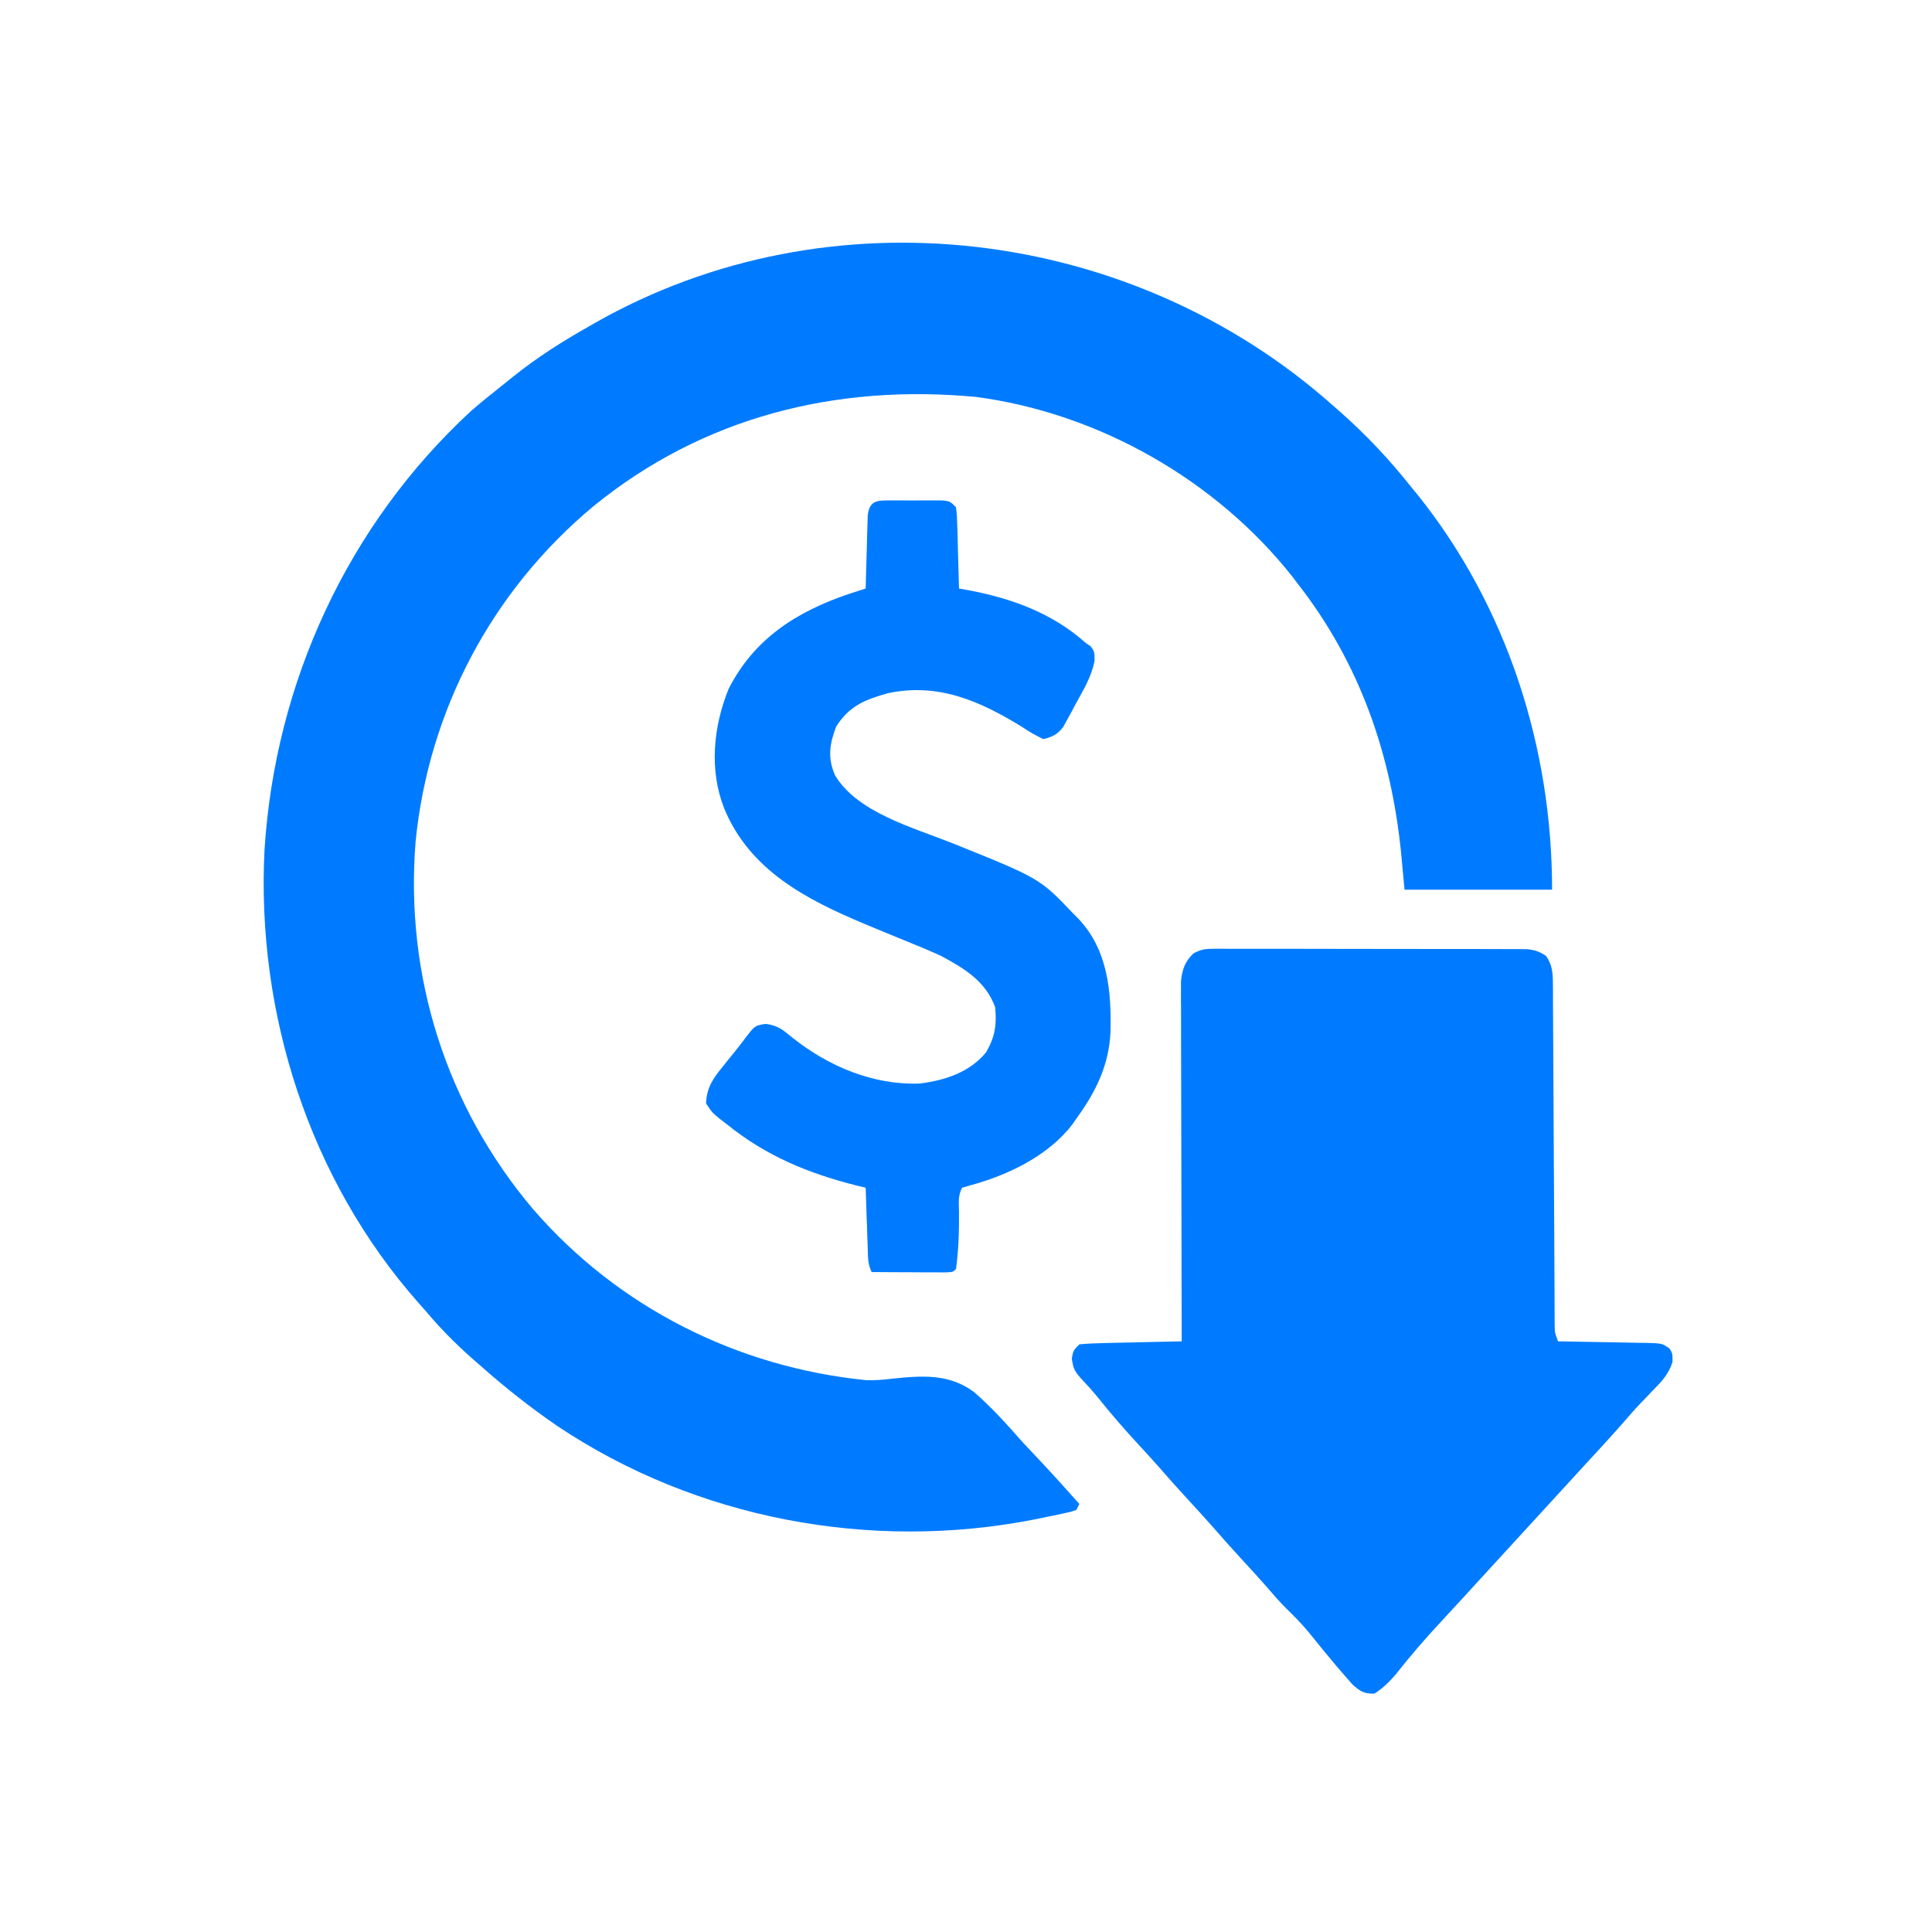
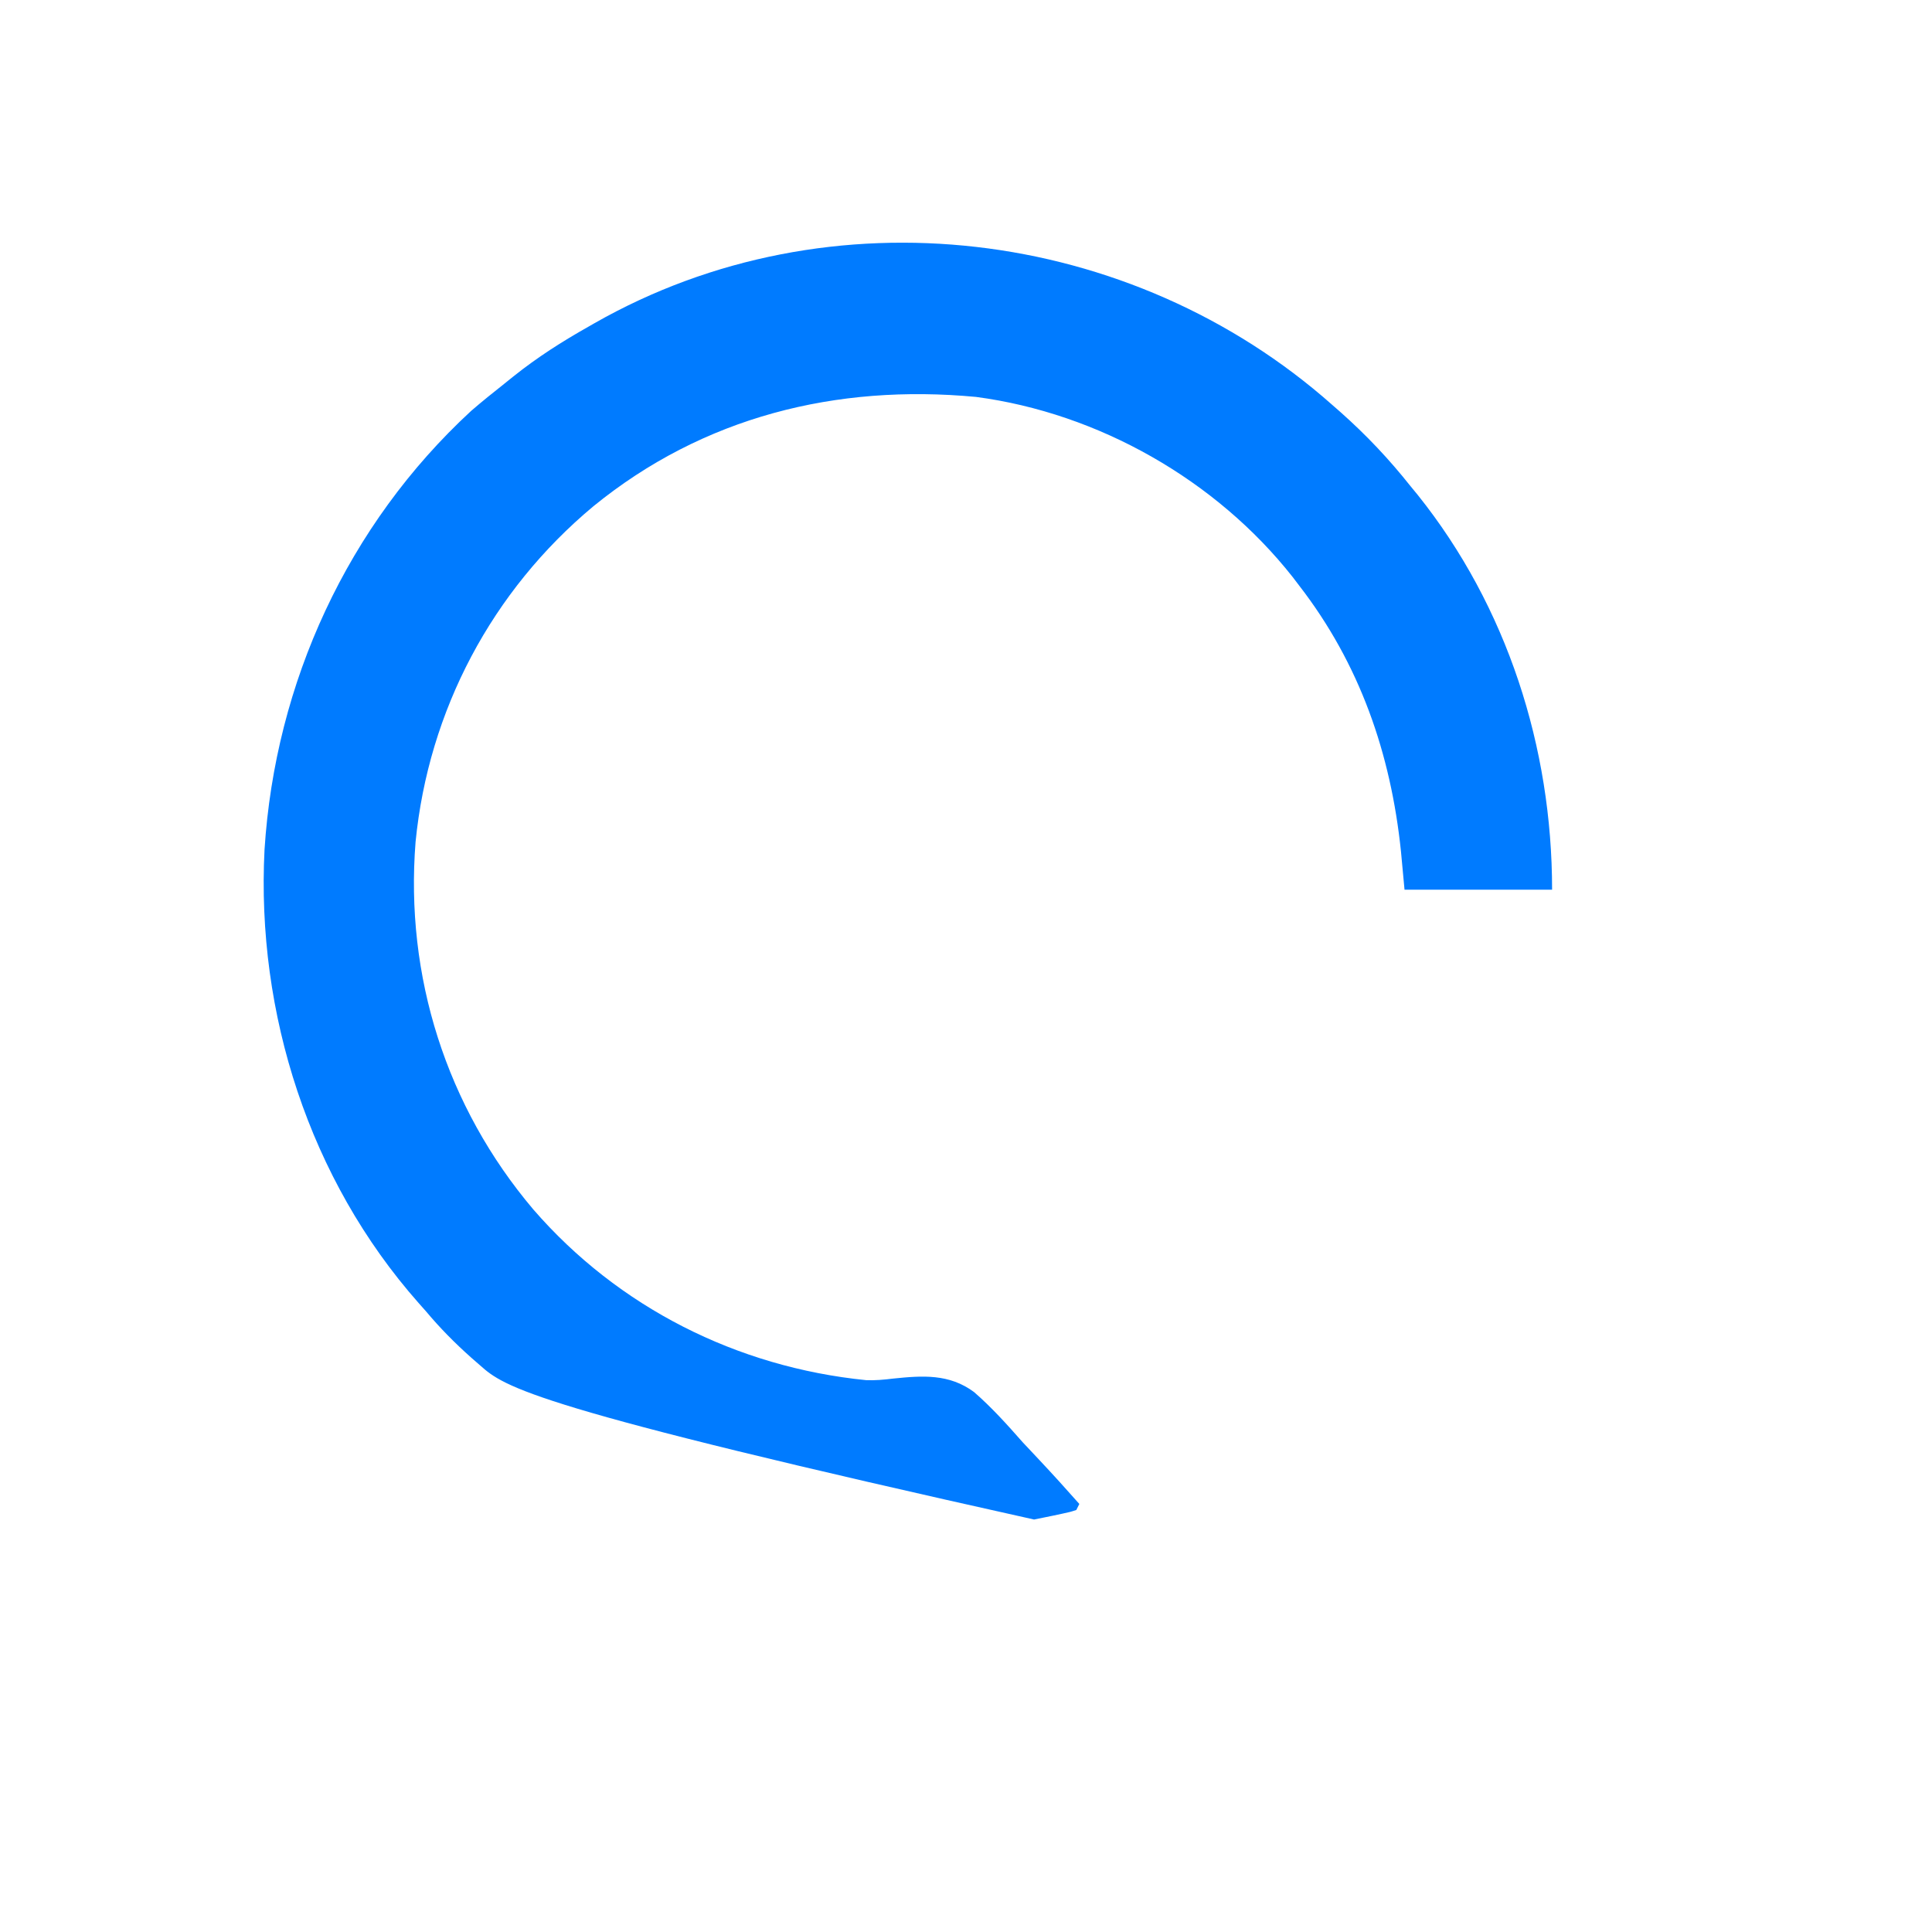
<svg xmlns="http://www.w3.org/2000/svg" width="50" height="50" viewBox="0 0 50 50" fill="none">
-   <path d="M34.479 10.479C34.551 10.542 34.622 10.605 34.696 10.669C35.365 11.264 35.948 11.881 36.505 12.583C36.566 12.657 36.627 12.732 36.69 12.808C39.006 15.7 40.168 19.348 40.168 23.025C38.908 23.025 37.648 23.025 36.349 23.025C36.319 22.699 36.288 22.372 36.257 22.036C35.995 19.503 35.19 17.18 33.622 15.154C33.566 15.081 33.51 15.008 33.453 14.932C31.477 12.426 28.43 10.69 25.258 10.272C21.641 9.933 18.2 10.785 15.356 13.103C12.733 15.289 11.091 18.384 10.755 21.788C10.479 25.265 11.55 28.639 13.801 31.299C15.999 33.834 19.073 35.383 22.412 35.718C22.651 35.728 22.873 35.707 23.11 35.678C23.877 35.599 24.563 35.549 25.208 36.026C25.666 36.424 26.067 36.871 26.467 37.325C26.61 37.48 26.755 37.633 26.9 37.786C27.251 38.16 27.594 38.538 27.933 38.922C27.908 38.974 27.882 39.025 27.855 39.078C27.701 39.129 27.701 39.129 27.496 39.173C27.421 39.189 27.345 39.206 27.267 39.222C27.185 39.239 27.102 39.255 27.018 39.273C26.933 39.29 26.849 39.307 26.762 39.325C22.528 40.154 18.024 39.313 14.428 36.908C13.724 36.426 13.063 35.903 12.426 35.337C12.31 35.236 12.31 35.236 12.192 35.133C11.769 34.756 11.386 34.369 11.023 33.935C10.96 33.864 10.897 33.793 10.832 33.72C8.006 30.522 6.63 26.225 6.846 21.988C7.121 17.666 8.998 13.583 12.192 10.635C12.472 10.393 12.759 10.162 13.049 9.933C13.167 9.838 13.167 9.838 13.288 9.741C13.902 9.25 14.546 8.839 15.231 8.453C15.282 8.423 15.333 8.394 15.386 8.364C21.477 4.894 29.279 5.867 34.479 10.479Z" fill="#007BFF" />
-   <path d="M31.414 24.554C31.487 24.554 31.559 24.553 31.634 24.553C31.714 24.553 31.793 24.554 31.875 24.555C31.959 24.554 32.042 24.554 32.129 24.554C32.407 24.553 32.684 24.554 32.962 24.555C33.154 24.555 33.347 24.555 33.54 24.555C33.944 24.555 34.348 24.556 34.752 24.557C35.27 24.559 35.789 24.559 36.307 24.559C36.705 24.558 37.103 24.559 37.501 24.56C37.692 24.56 37.883 24.56 38.075 24.56C38.342 24.56 38.609 24.561 38.876 24.562C38.995 24.562 38.995 24.562 39.116 24.562C39.188 24.562 39.261 24.563 39.336 24.563C39.399 24.563 39.462 24.564 39.527 24.564C39.726 24.587 39.846 24.628 40.012 24.739C40.171 24.973 40.187 25.167 40.189 25.445C40.19 25.524 40.19 25.604 40.191 25.686C40.191 25.772 40.191 25.859 40.191 25.948C40.192 26.04 40.193 26.132 40.193 26.226C40.195 26.477 40.196 26.728 40.197 26.979C40.197 27.242 40.199 27.504 40.201 27.767C40.204 28.265 40.207 28.762 40.209 29.26C40.213 30.151 40.218 31.043 40.224 31.934C40.225 32.196 40.227 32.457 40.228 32.719C40.229 33.01 40.23 33.302 40.232 33.593C40.232 33.723 40.232 33.723 40.233 33.856C40.233 33.975 40.233 33.975 40.234 34.096C40.234 34.165 40.235 34.234 40.235 34.305C40.239 34.493 40.239 34.493 40.323 34.714C40.405 34.715 40.486 34.716 40.57 34.718C40.872 34.722 41.174 34.728 41.476 34.734C41.607 34.737 41.737 34.739 41.868 34.741C42.056 34.744 42.244 34.748 42.431 34.752C42.49 34.753 42.548 34.753 42.608 34.754C43.011 34.765 43.011 34.765 43.206 34.898C43.285 35.026 43.285 35.026 43.285 35.245C43.189 35.549 43.027 35.731 42.807 35.951C42.728 36.034 42.649 36.116 42.571 36.199C42.532 36.238 42.494 36.278 42.455 36.319C42.324 36.455 42.2 36.597 42.077 36.74C41.745 37.122 41.402 37.493 41.059 37.865C40.879 38.061 40.698 38.258 40.518 38.455C40.447 38.532 40.375 38.61 40.304 38.688C40.269 38.727 40.233 38.765 40.197 38.805C38.161 41.026 38.161 41.026 38.054 41.143C37.982 41.221 37.911 41.299 37.84 41.377C37.66 41.573 37.48 41.769 37.298 41.964C36.887 42.407 36.494 42.858 36.121 43.335C35.948 43.533 35.792 43.69 35.57 43.831C35.295 43.837 35.201 43.772 34.996 43.589C34.935 43.518 34.873 43.447 34.81 43.374C34.742 43.296 34.675 43.219 34.605 43.139C34.353 42.841 34.108 42.538 33.862 42.234C33.681 42.017 33.487 41.819 33.284 41.623C33.101 41.44 32.934 41.245 32.766 41.05C32.574 40.831 32.377 40.617 32.18 40.403C31.899 40.098 31.623 39.79 31.352 39.477C31.163 39.264 30.971 39.054 30.777 38.844C30.497 38.539 30.22 38.231 29.949 37.918C29.8 37.75 29.648 37.585 29.496 37.42C29.115 37.01 28.752 36.591 28.402 36.153C28.263 35.983 28.117 35.824 27.967 35.664C27.802 35.473 27.778 35.421 27.738 35.157C27.777 34.948 27.777 34.948 27.933 34.792C28.134 34.773 28.327 34.763 28.528 34.76C28.616 34.757 28.616 34.757 28.705 34.755C28.893 34.75 29.08 34.747 29.268 34.743C29.395 34.74 29.521 34.737 29.648 34.734C29.96 34.727 30.271 34.72 30.583 34.714C30.582 34.665 30.582 34.617 30.582 34.567C30.579 33.383 30.576 32.199 30.575 31.015C30.574 30.443 30.573 29.871 30.571 29.298C30.569 28.799 30.568 28.3 30.568 27.801C30.568 27.537 30.567 27.273 30.566 27.009C30.565 26.714 30.565 26.419 30.565 26.124C30.564 26.036 30.564 25.949 30.563 25.859C30.563 25.778 30.564 25.698 30.564 25.615C30.564 25.545 30.564 25.475 30.563 25.403C30.593 25.1 30.661 24.893 30.881 24.678C31.076 24.569 31.192 24.554 31.414 24.554Z" fill="#007BFF" />
-   <path d="M23.073 12.951C23.16 12.951 23.247 12.95 23.336 12.95C23.427 12.951 23.518 12.951 23.611 12.952C23.702 12.951 23.793 12.951 23.887 12.95C23.974 12.95 24.06 12.951 24.15 12.951C24.229 12.951 24.309 12.951 24.391 12.951C24.585 12.972 24.585 12.972 24.741 13.127C24.766 13.338 24.766 13.338 24.774 13.603C24.777 13.697 24.78 13.792 24.783 13.889C24.785 13.988 24.788 14.087 24.79 14.189C24.793 14.289 24.796 14.388 24.799 14.491C24.807 14.738 24.813 14.985 24.819 15.231C24.906 15.247 24.993 15.262 25.082 15.278C26.189 15.488 27.239 15.871 28.092 16.634C28.137 16.666 28.183 16.697 28.23 16.73C28.326 16.868 28.326 16.868 28.327 17.105C28.248 17.51 28.038 17.86 27.839 18.217C27.802 18.288 27.764 18.358 27.726 18.431C27.67 18.532 27.67 18.532 27.614 18.635C27.58 18.696 27.547 18.757 27.512 18.82C27.359 19.012 27.239 19.069 27.001 19.128C26.801 19.032 26.637 18.939 26.456 18.816C25.369 18.148 24.295 17.665 22.989 17.938C22.39 18.104 21.978 18.268 21.639 18.806C21.467 19.259 21.415 19.618 21.611 20.065C22.184 21.028 23.644 21.421 24.62 21.811C26.908 22.73 26.908 22.73 27.78 23.648C27.827 23.694 27.873 23.74 27.92 23.788C28.673 24.594 28.763 25.655 28.74 26.707C28.698 27.572 28.362 28.256 27.858 28.947C27.807 29.021 27.807 29.021 27.755 29.096C27.135 29.91 26.08 30.416 25.116 30.675C25.008 30.707 25.008 30.707 24.897 30.739C24.791 30.951 24.815 31.116 24.819 31.352C24.823 31.851 24.81 32.348 24.741 32.843C24.663 32.921 24.663 32.921 24.461 32.93C24.374 32.929 24.286 32.929 24.196 32.928C24.101 32.928 24.006 32.928 23.909 32.928C23.759 32.927 23.759 32.927 23.607 32.926C23.506 32.925 23.407 32.925 23.303 32.925C23.055 32.924 22.807 32.922 22.559 32.921C22.455 32.712 22.465 32.54 22.457 32.306C22.454 32.215 22.45 32.125 22.447 32.031C22.444 31.936 22.441 31.84 22.438 31.742C22.434 31.646 22.431 31.55 22.427 31.451C22.419 31.214 22.411 30.976 22.404 30.739C22.318 30.718 22.232 30.697 22.143 30.675C20.909 30.362 19.817 29.91 18.819 29.102C18.75 29.05 18.681 28.997 18.611 28.943C18.429 28.791 18.429 28.791 18.273 28.557C18.285 28.146 18.464 27.895 18.717 27.588C18.752 27.544 18.787 27.5 18.824 27.454C18.894 27.367 18.965 27.28 19.035 27.194C19.116 27.094 19.193 26.992 19.27 26.889C19.537 26.54 19.537 26.54 19.818 26.498C20.132 26.54 20.262 26.65 20.504 26.852C21.44 27.596 22.598 28.09 23.813 28.041C24.465 27.956 25.093 27.753 25.521 27.232C25.754 26.826 25.798 26.52 25.754 26.063C25.502 25.387 24.96 25.065 24.352 24.738C24.015 24.585 23.674 24.444 23.332 24.306C23.062 24.197 22.794 24.085 22.526 23.974C22.474 23.952 22.422 23.93 22.368 23.908C20.856 23.275 19.398 22.515 18.741 20.92C18.351 19.925 18.459 18.819 18.851 17.841C19.51 16.526 20.631 15.821 21.984 15.366C22.123 15.32 22.264 15.276 22.404 15.231C22.405 15.168 22.407 15.105 22.408 15.041C22.416 14.757 22.424 14.473 22.433 14.189C22.436 14.04 22.436 14.04 22.44 13.889C22.443 13.794 22.446 13.7 22.449 13.603C22.452 13.515 22.454 13.428 22.457 13.338C22.505 12.932 22.718 12.952 23.073 12.951Z" fill="#007BFF" />
+   <path d="M34.479 10.479C34.551 10.542 34.622 10.605 34.696 10.669C35.365 11.264 35.948 11.881 36.505 12.583C36.566 12.657 36.627 12.732 36.69 12.808C39.006 15.7 40.168 19.348 40.168 23.025C38.908 23.025 37.648 23.025 36.349 23.025C36.319 22.699 36.288 22.372 36.257 22.036C35.995 19.503 35.19 17.18 33.622 15.154C33.566 15.081 33.51 15.008 33.453 14.932C31.477 12.426 28.43 10.69 25.258 10.272C21.641 9.933 18.2 10.785 15.356 13.103C12.733 15.289 11.091 18.384 10.755 21.788C10.479 25.265 11.55 28.639 13.801 31.299C15.999 33.834 19.073 35.383 22.412 35.718C22.651 35.728 22.873 35.707 23.11 35.678C23.877 35.599 24.563 35.549 25.208 36.026C25.666 36.424 26.067 36.871 26.467 37.325C26.61 37.48 26.755 37.633 26.9 37.786C27.251 38.16 27.594 38.538 27.933 38.922C27.908 38.974 27.882 39.025 27.855 39.078C27.701 39.129 27.701 39.129 27.496 39.173C27.421 39.189 27.345 39.206 27.267 39.222C27.185 39.239 27.102 39.255 27.018 39.273C26.933 39.29 26.849 39.307 26.762 39.325C13.724 36.426 13.063 35.903 12.426 35.337C12.31 35.236 12.31 35.236 12.192 35.133C11.769 34.756 11.386 34.369 11.023 33.935C10.96 33.864 10.897 33.793 10.832 33.72C8.006 30.522 6.63 26.225 6.846 21.988C7.121 17.666 8.998 13.583 12.192 10.635C12.472 10.393 12.759 10.162 13.049 9.933C13.167 9.838 13.167 9.838 13.288 9.741C13.902 9.25 14.546 8.839 15.231 8.453C15.282 8.423 15.333 8.394 15.386 8.364C21.477 4.894 29.279 5.867 34.479 10.479Z" fill="#007BFF" />
</svg>